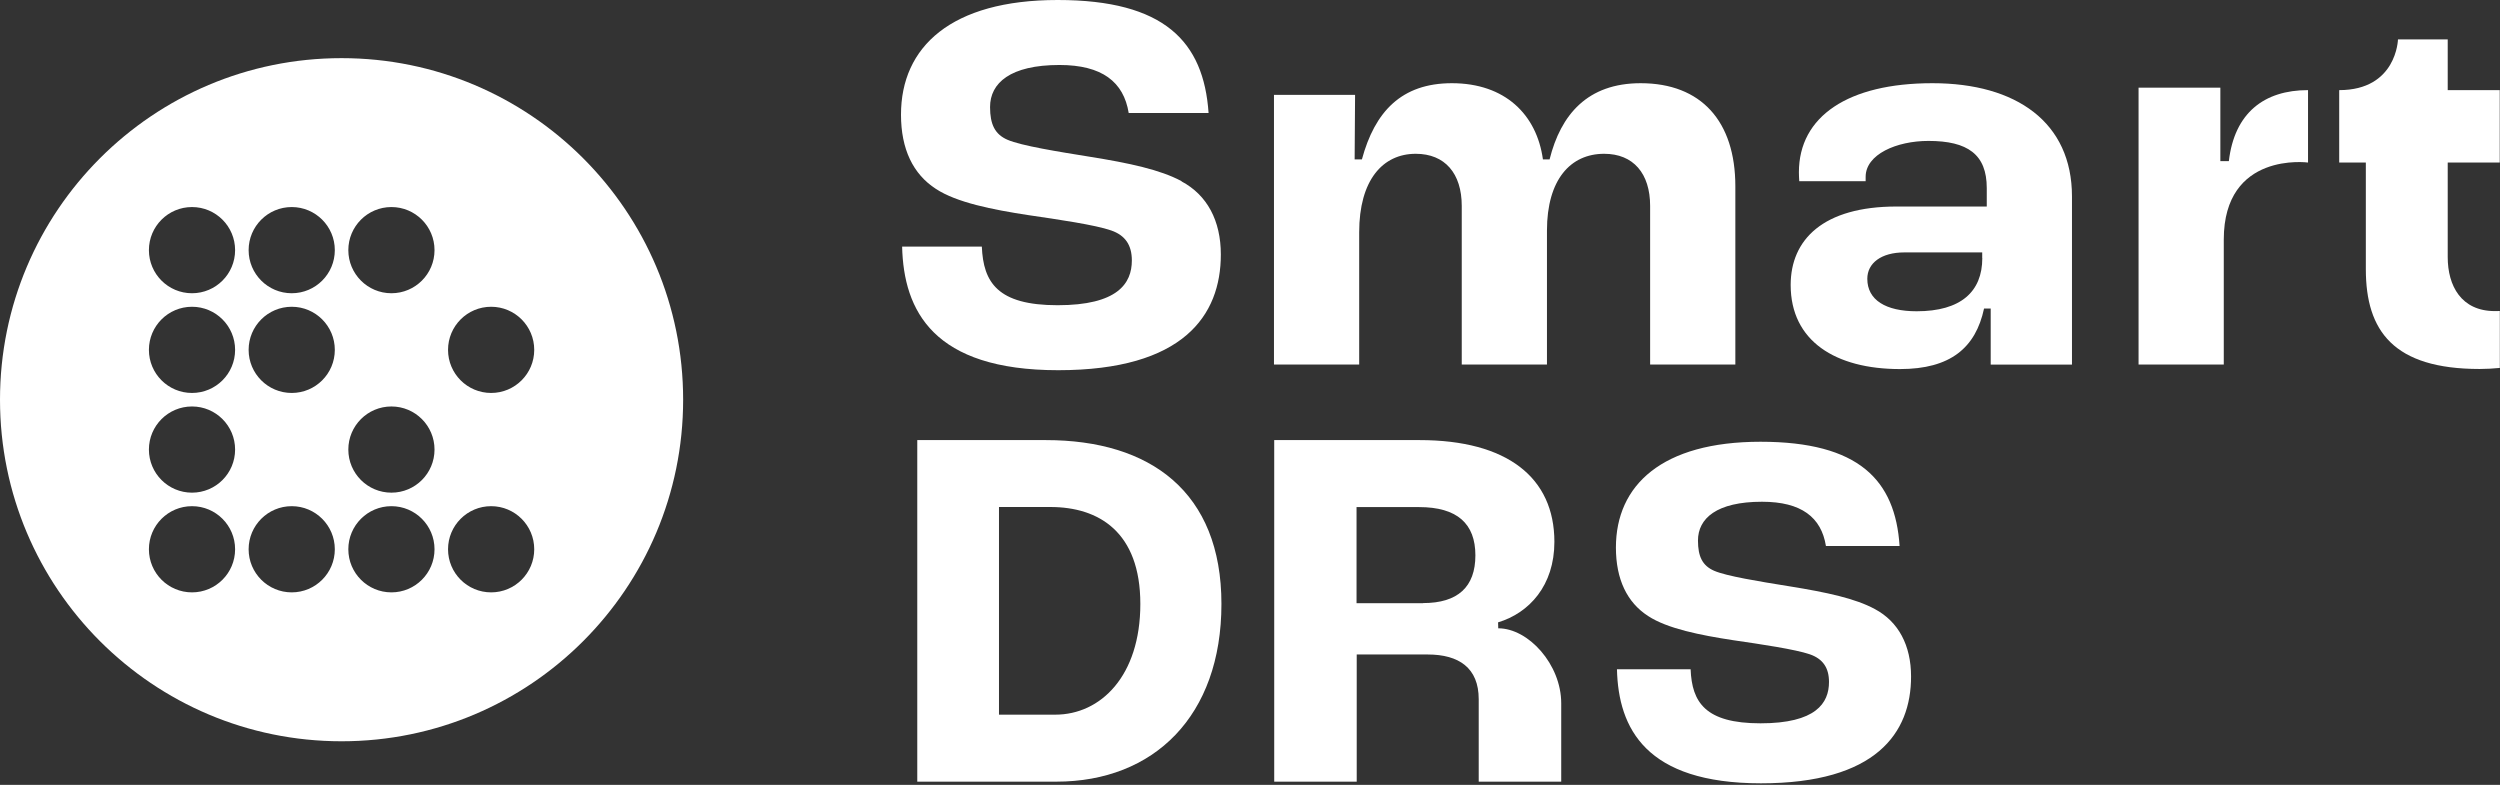
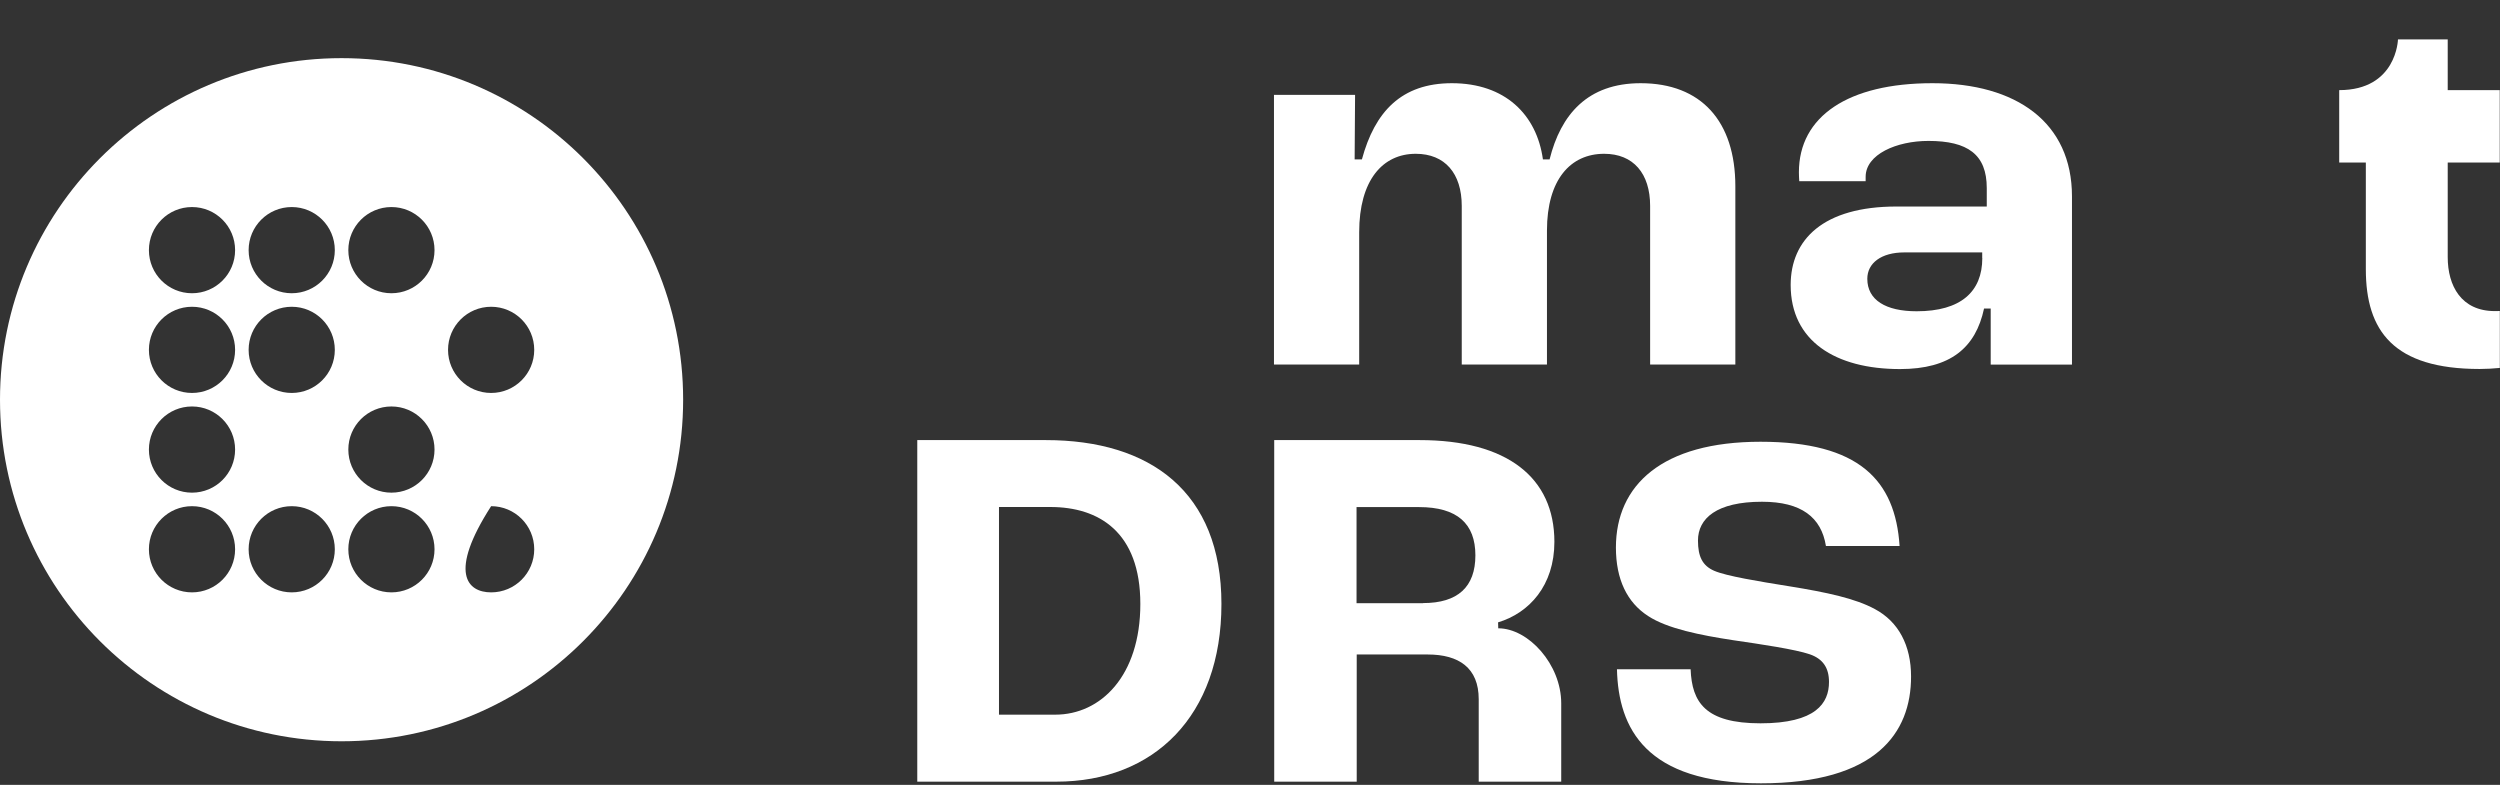
<svg xmlns="http://www.w3.org/2000/svg" width="344" height="108" viewBox="0 0 344 108" fill="none">
  <rect x="0" y="0" width="344" height="108" fill="#333333" stroke="none" />
-   <path fill-rule="evenodd" clip-rule="evenodd" d="M94 55C94 80.957 72.957 102 47 102C21.043 102 0 80.957 0 55C0 29.043 21.043 8 47 8C72.957 8 94 29.043 94 55ZM26.42 40.35C29.695 40.35 32.35 37.695 32.35 34.42C32.35 31.145 29.695 28.49 26.42 28.49C23.145 28.49 20.49 31.145 20.49 34.42C20.49 37.695 23.145 40.35 26.42 40.35ZM40.141 40.35C43.416 40.35 46.071 37.695 46.071 34.42C46.071 31.145 43.416 28.49 40.141 28.49C36.866 28.49 34.211 31.145 34.211 34.42C34.211 37.695 36.866 40.35 40.141 40.35ZM59.79 34.42C59.79 37.695 57.135 40.35 53.86 40.35C50.585 40.35 47.93 37.695 47.93 34.42C47.93 31.145 50.585 28.49 53.86 28.49C57.135 28.49 59.79 31.145 59.79 34.42ZM26.42 54.071C29.695 54.071 32.35 51.416 32.35 48.141C32.35 44.866 29.695 42.211 26.42 42.211C23.145 42.211 20.49 44.866 20.49 48.141C20.49 51.416 23.145 54.071 26.42 54.071ZM46.071 48.141C46.071 51.416 43.416 54.071 40.141 54.071C36.866 54.071 34.211 51.416 34.211 48.141C34.211 44.866 36.866 42.211 40.141 42.211C43.416 42.211 46.071 44.866 46.071 48.141ZM67.58 54.071C70.855 54.071 73.51 51.416 73.51 48.141C73.51 44.866 70.855 42.211 67.58 42.211C64.305 42.211 61.65 44.866 61.65 48.141C61.65 51.416 64.305 54.071 67.58 54.071ZM32.35 61.86C32.35 65.135 29.695 67.79 26.42 67.79C23.145 67.79 20.49 65.135 20.49 61.86C20.49 58.585 23.145 55.93 26.42 55.93C29.695 55.93 32.35 58.585 32.35 61.86ZM53.86 67.79C57.135 67.79 59.79 65.135 59.79 61.86C59.79 58.585 57.135 55.93 53.86 55.93C50.585 55.93 47.93 58.585 47.93 61.86C47.93 65.135 50.585 67.79 53.86 67.79ZM32.35 75.58C32.35 78.855 29.695 81.51 26.42 81.51C23.145 81.51 20.49 78.855 20.49 75.58C20.49 72.305 23.145 69.65 26.42 69.65C29.695 69.65 32.35 72.305 32.35 75.58ZM40.141 81.51C43.416 81.51 46.071 78.855 46.071 75.58C46.071 72.305 43.416 69.65 40.141 69.65C36.866 69.65 34.211 72.305 34.211 75.58C34.211 78.855 36.866 81.51 40.141 81.51ZM59.79 75.58C59.79 78.855 57.135 81.51 53.86 81.51C50.585 81.51 47.93 78.855 47.93 75.58C47.93 72.305 50.585 69.65 53.86 69.65C57.135 69.65 59.79 72.305 59.79 75.58ZM67.58 81.51C70.855 81.51 73.51 78.855 73.51 75.58C73.51 72.305 70.855 69.65 67.58 69.65C64.305 69.65 61.65 72.305 61.65 75.58C61.65 78.855 64.305 81.51 67.58 81.51Z" fill="white" />
-   <path d="M162.588 24.933C159.66 23.355 155.454 22.451 149.898 21.559C145.692 20.884 140.511 20.053 138.631 19.233C136.907 18.486 136.232 17.125 136.232 14.726C136.232 11.424 139.016 8.942 145.777 8.942C151.634 8.942 154.61 11.256 155.309 15.546H166.3C165.625 5.712 160.214 0 145.536 0C130.858 0 123.977 6.459 123.977 15.775C123.977 20.511 125.628 23.957 128.785 25.994C131.641 27.874 136.594 28.85 141.475 29.597C145.608 30.2 150.718 30.947 152.887 31.706C154.839 32.381 155.743 33.731 155.743 35.84C155.743 38.997 153.791 41.998 145.524 41.998C137.257 41.998 135.305 38.852 135.1 33.936H124.133C124.338 42.757 128.423 50.94 145.608 50.94C162.793 50.94 167.987 43.432 167.987 35.02C167.987 30.369 166.107 26.838 162.576 24.958L162.588 24.933Z" fill="white" />
+   <path fill-rule="evenodd" clip-rule="evenodd" d="M94 55C94 80.957 72.957 102 47 102C21.043 102 0 80.957 0 55C0 29.043 21.043 8 47 8C72.957 8 94 29.043 94 55ZM26.42 40.35C29.695 40.35 32.35 37.695 32.35 34.42C32.35 31.145 29.695 28.49 26.42 28.49C23.145 28.49 20.49 31.145 20.49 34.42C20.49 37.695 23.145 40.35 26.42 40.35ZM40.141 40.35C43.416 40.35 46.071 37.695 46.071 34.42C46.071 31.145 43.416 28.49 40.141 28.49C36.866 28.49 34.211 31.145 34.211 34.42C34.211 37.695 36.866 40.35 40.141 40.35ZM59.79 34.42C59.79 37.695 57.135 40.35 53.86 40.35C50.585 40.35 47.93 37.695 47.93 34.42C47.93 31.145 50.585 28.49 53.86 28.49C57.135 28.49 59.79 31.145 59.79 34.42ZM26.42 54.071C29.695 54.071 32.35 51.416 32.35 48.141C32.35 44.866 29.695 42.211 26.42 42.211C23.145 42.211 20.49 44.866 20.49 48.141C20.49 51.416 23.145 54.071 26.42 54.071ZM46.071 48.141C46.071 51.416 43.416 54.071 40.141 54.071C36.866 54.071 34.211 51.416 34.211 48.141C34.211 44.866 36.866 42.211 40.141 42.211C43.416 42.211 46.071 44.866 46.071 48.141ZM67.58 54.071C70.855 54.071 73.51 51.416 73.51 48.141C73.51 44.866 70.855 42.211 67.58 42.211C64.305 42.211 61.65 44.866 61.65 48.141C61.65 51.416 64.305 54.071 67.58 54.071ZM32.35 61.86C32.35 65.135 29.695 67.79 26.42 67.79C23.145 67.79 20.49 65.135 20.49 61.86C20.49 58.585 23.145 55.93 26.42 55.93C29.695 55.93 32.35 58.585 32.35 61.86ZM53.86 67.79C57.135 67.79 59.79 65.135 59.79 61.86C59.79 58.585 57.135 55.93 53.86 55.93C50.585 55.93 47.93 58.585 47.93 61.86C47.93 65.135 50.585 67.79 53.86 67.79ZM32.35 75.58C32.35 78.855 29.695 81.51 26.42 81.51C23.145 81.51 20.49 78.855 20.49 75.58C20.49 72.305 23.145 69.65 26.42 69.65C29.695 69.65 32.35 72.305 32.35 75.58ZM40.141 81.51C43.416 81.51 46.071 78.855 46.071 75.58C46.071 72.305 43.416 69.65 40.141 69.65C36.866 69.65 34.211 72.305 34.211 75.58C34.211 78.855 36.866 81.51 40.141 81.51ZM59.79 75.58C59.79 78.855 57.135 81.51 53.86 81.51C50.585 81.51 47.93 78.855 47.93 75.58C47.93 72.305 50.585 69.65 53.86 69.65C57.135 69.65 59.79 72.305 59.79 75.58ZM67.58 81.51C70.855 81.51 73.51 78.855 73.51 75.58C73.51 72.305 70.855 69.65 67.58 69.65C61.65 78.855 64.305 81.51 67.58 81.51Z" fill="white" />
  <path d="M343.615 42.8C343.732 42.797 343.853 42.794 343.977 42.794V50.627C343.085 50.712 342.145 50.772 341.205 50.772C329.335 50.772 325.539 45.53 325.539 37.046V22.367H321.875V12.401C329.793 12.401 329.961 5.424 329.961 5.424H336.806V12.401H343.964V22.367H336.806V35.383C336.806 39.323 338.662 42.806 343.29 42.806C343.395 42.806 343.504 42.803 343.615 42.8Z" fill="white" />
  <path d="M186.458 13.052H175.299V50.157H187.024V31.96C187.024 24.79 190.254 21.162 194.809 21.162C198.822 21.162 201.136 23.862 201.136 28.333V50.157H212.862V31.731C212.862 24.705 216.104 21.162 220.731 21.162C224.744 21.162 227.058 23.862 227.058 28.333V50.157H238.784V25.633C238.784 16.691 234.084 11.449 225.756 11.449C218.441 11.449 214.766 15.764 213.223 21.934H212.307C211.452 15.764 207.101 11.449 199.774 11.449C192.833 11.449 189.17 15.378 187.398 21.934H186.398L186.458 13.052Z" fill="white" />
  <path fill-rule="evenodd" clip-rule="evenodd" d="M126.217 60.557H143.908C158.285 60.557 168.07 67.679 168.07 83.104C168.07 98.529 158.767 107.556 145.354 107.556H126.217V60.557ZM145.209 98.337C151.44 98.337 156.911 93.034 156.911 83.104C156.911 73.174 151.174 69.764 144.534 69.764H137.46V98.337H145.209Z" fill="white" />
  <path fill-rule="evenodd" clip-rule="evenodd" d="M175.332 60.557H195.337C207.376 60.557 213.884 65.702 213.884 74.56C213.884 80.561 210.425 84.345 206.135 85.635L206.159 86.454C210.316 86.454 214.824 91.431 214.824 96.77V107.556H203.471V96.204C203.471 91.913 200.748 90.058 196.458 90.058H186.684V107.556H175.332V60.557ZM195.819 82.984C200.591 82.984 203.014 80.766 203.014 76.416C203.014 72.065 200.519 69.776 195.265 69.776H186.66V82.996H195.819V82.984Z" fill="white" />
-   <path d="M306.69 22.173H305.521V12.062H294.266V50.156H305.991V32.971C305.991 20.799 317.584 22.366 317.584 22.366V12.4C311.535 12.4 307.461 15.545 306.69 22.173Z" fill="white" />
  <path d="M257.972 83.803C255.273 82.344 251.393 81.513 246.259 80.681L245.95 80.632C242.128 80.015 237.548 79.275 235.859 78.536C234.268 77.837 233.641 76.596 233.641 74.379C233.641 71.33 236.208 69.04 242.451 69.04C247.862 69.04 250.609 71.173 251.248 75.126H261.383C260.792 66.064 255.791 60.785 242.246 60.785C228.7 60.785 222.35 66.75 222.35 75.343C222.35 79.705 223.88 82.899 226.784 84.767C229.424 86.502 233.991 87.406 238.498 88.093C242.306 88.647 247.03 89.346 249.031 90.033C250.838 90.66 251.67 91.901 251.67 93.841C251.67 96.757 249.862 99.529 242.246 99.529C234.63 99.529 232.81 96.625 232.629 92.094H222.494C222.687 100.228 226.459 107.784 242.306 107.784C258.153 107.784 262.962 100.855 262.962 93.094C262.962 88.792 261.226 85.538 257.972 83.803Z" fill="white" />
  <path fill-rule="evenodd" clip-rule="evenodd" d="M265.883 11.449C254.314 11.449 247.529 16.005 247.529 23.705C247.529 24.103 247.553 24.525 247.577 24.934H256.712V24.332C256.712 21.247 260.954 19.391 265.353 19.391C270.752 19.391 273.379 21.247 273.379 25.874V28.417H260.966C250.867 28.417 246.396 32.972 246.396 39.215C246.396 46.927 252.567 50.784 261.436 50.784C268.378 50.784 271.848 47.855 273.005 42.456H273.921V50.169H285.104V27.031C285.104 16.848 277.464 11.449 265.907 11.449H265.883ZM272.764 35.503C272.764 40.131 269.824 42.83 263.726 42.83C259.484 42.83 256.941 41.288 256.941 38.359C256.941 36.202 258.869 34.732 262.027 34.732H272.752V35.503H272.764Z" fill="white" />
</svg>